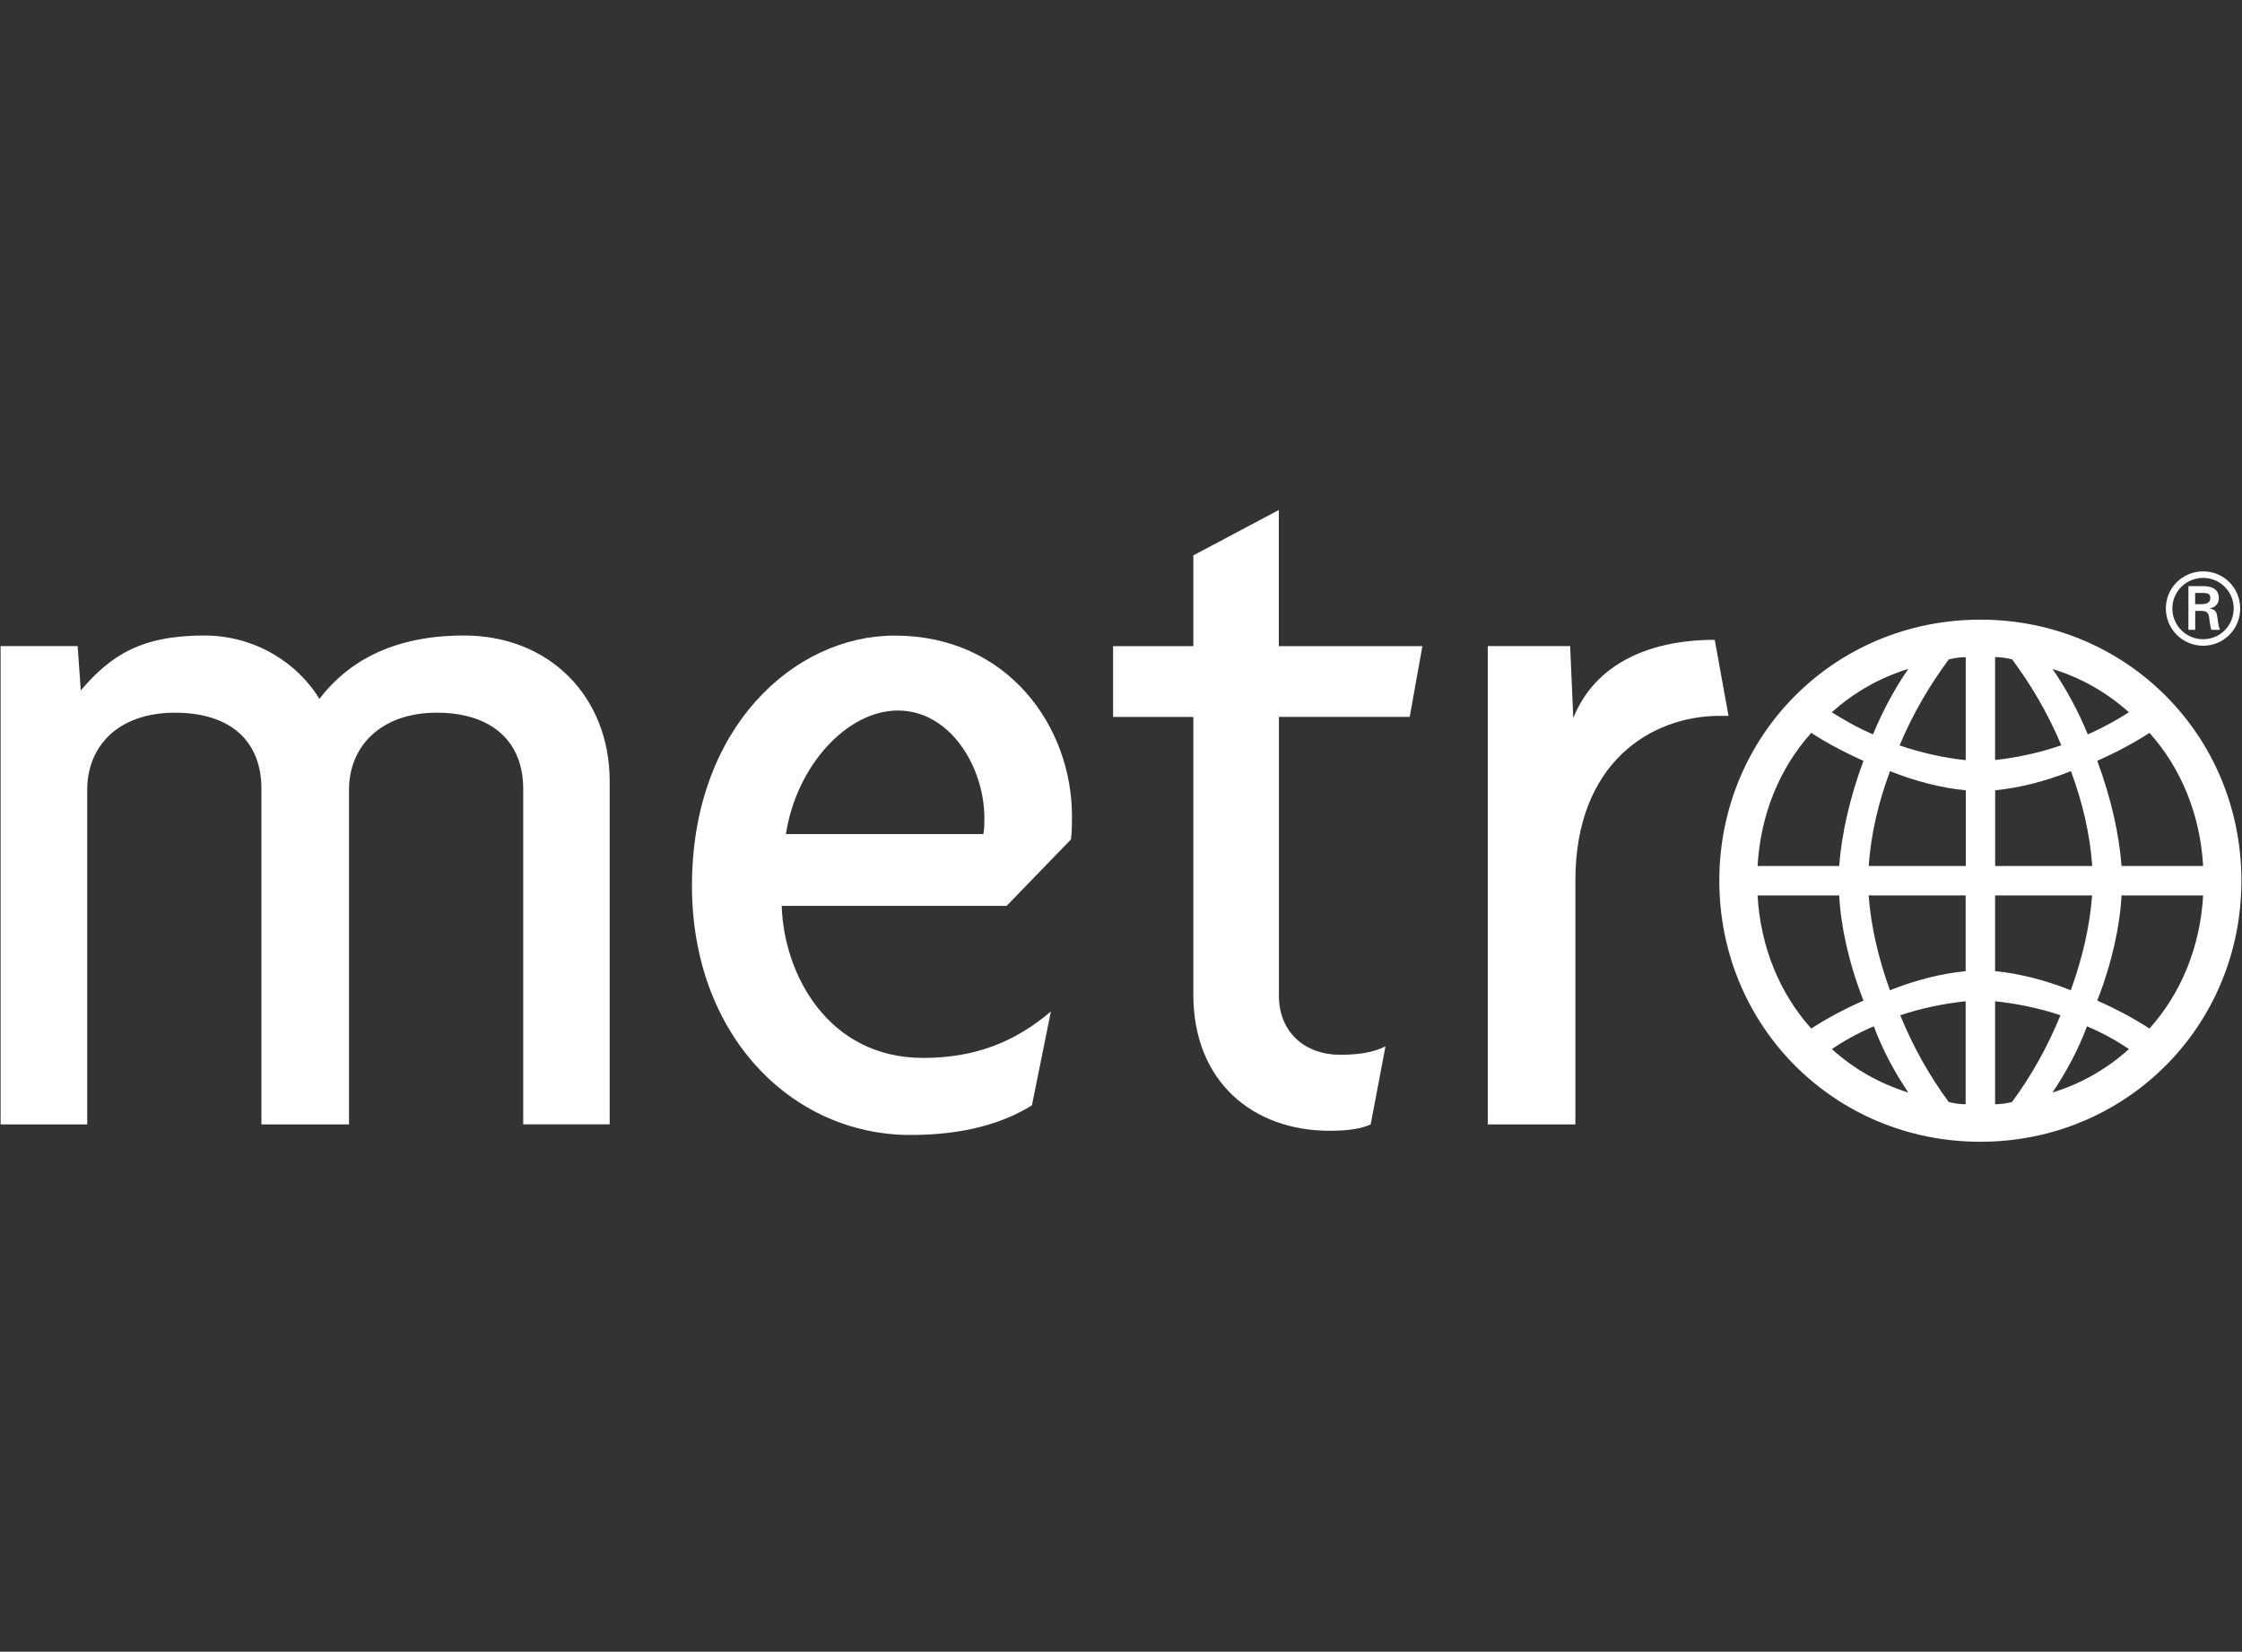
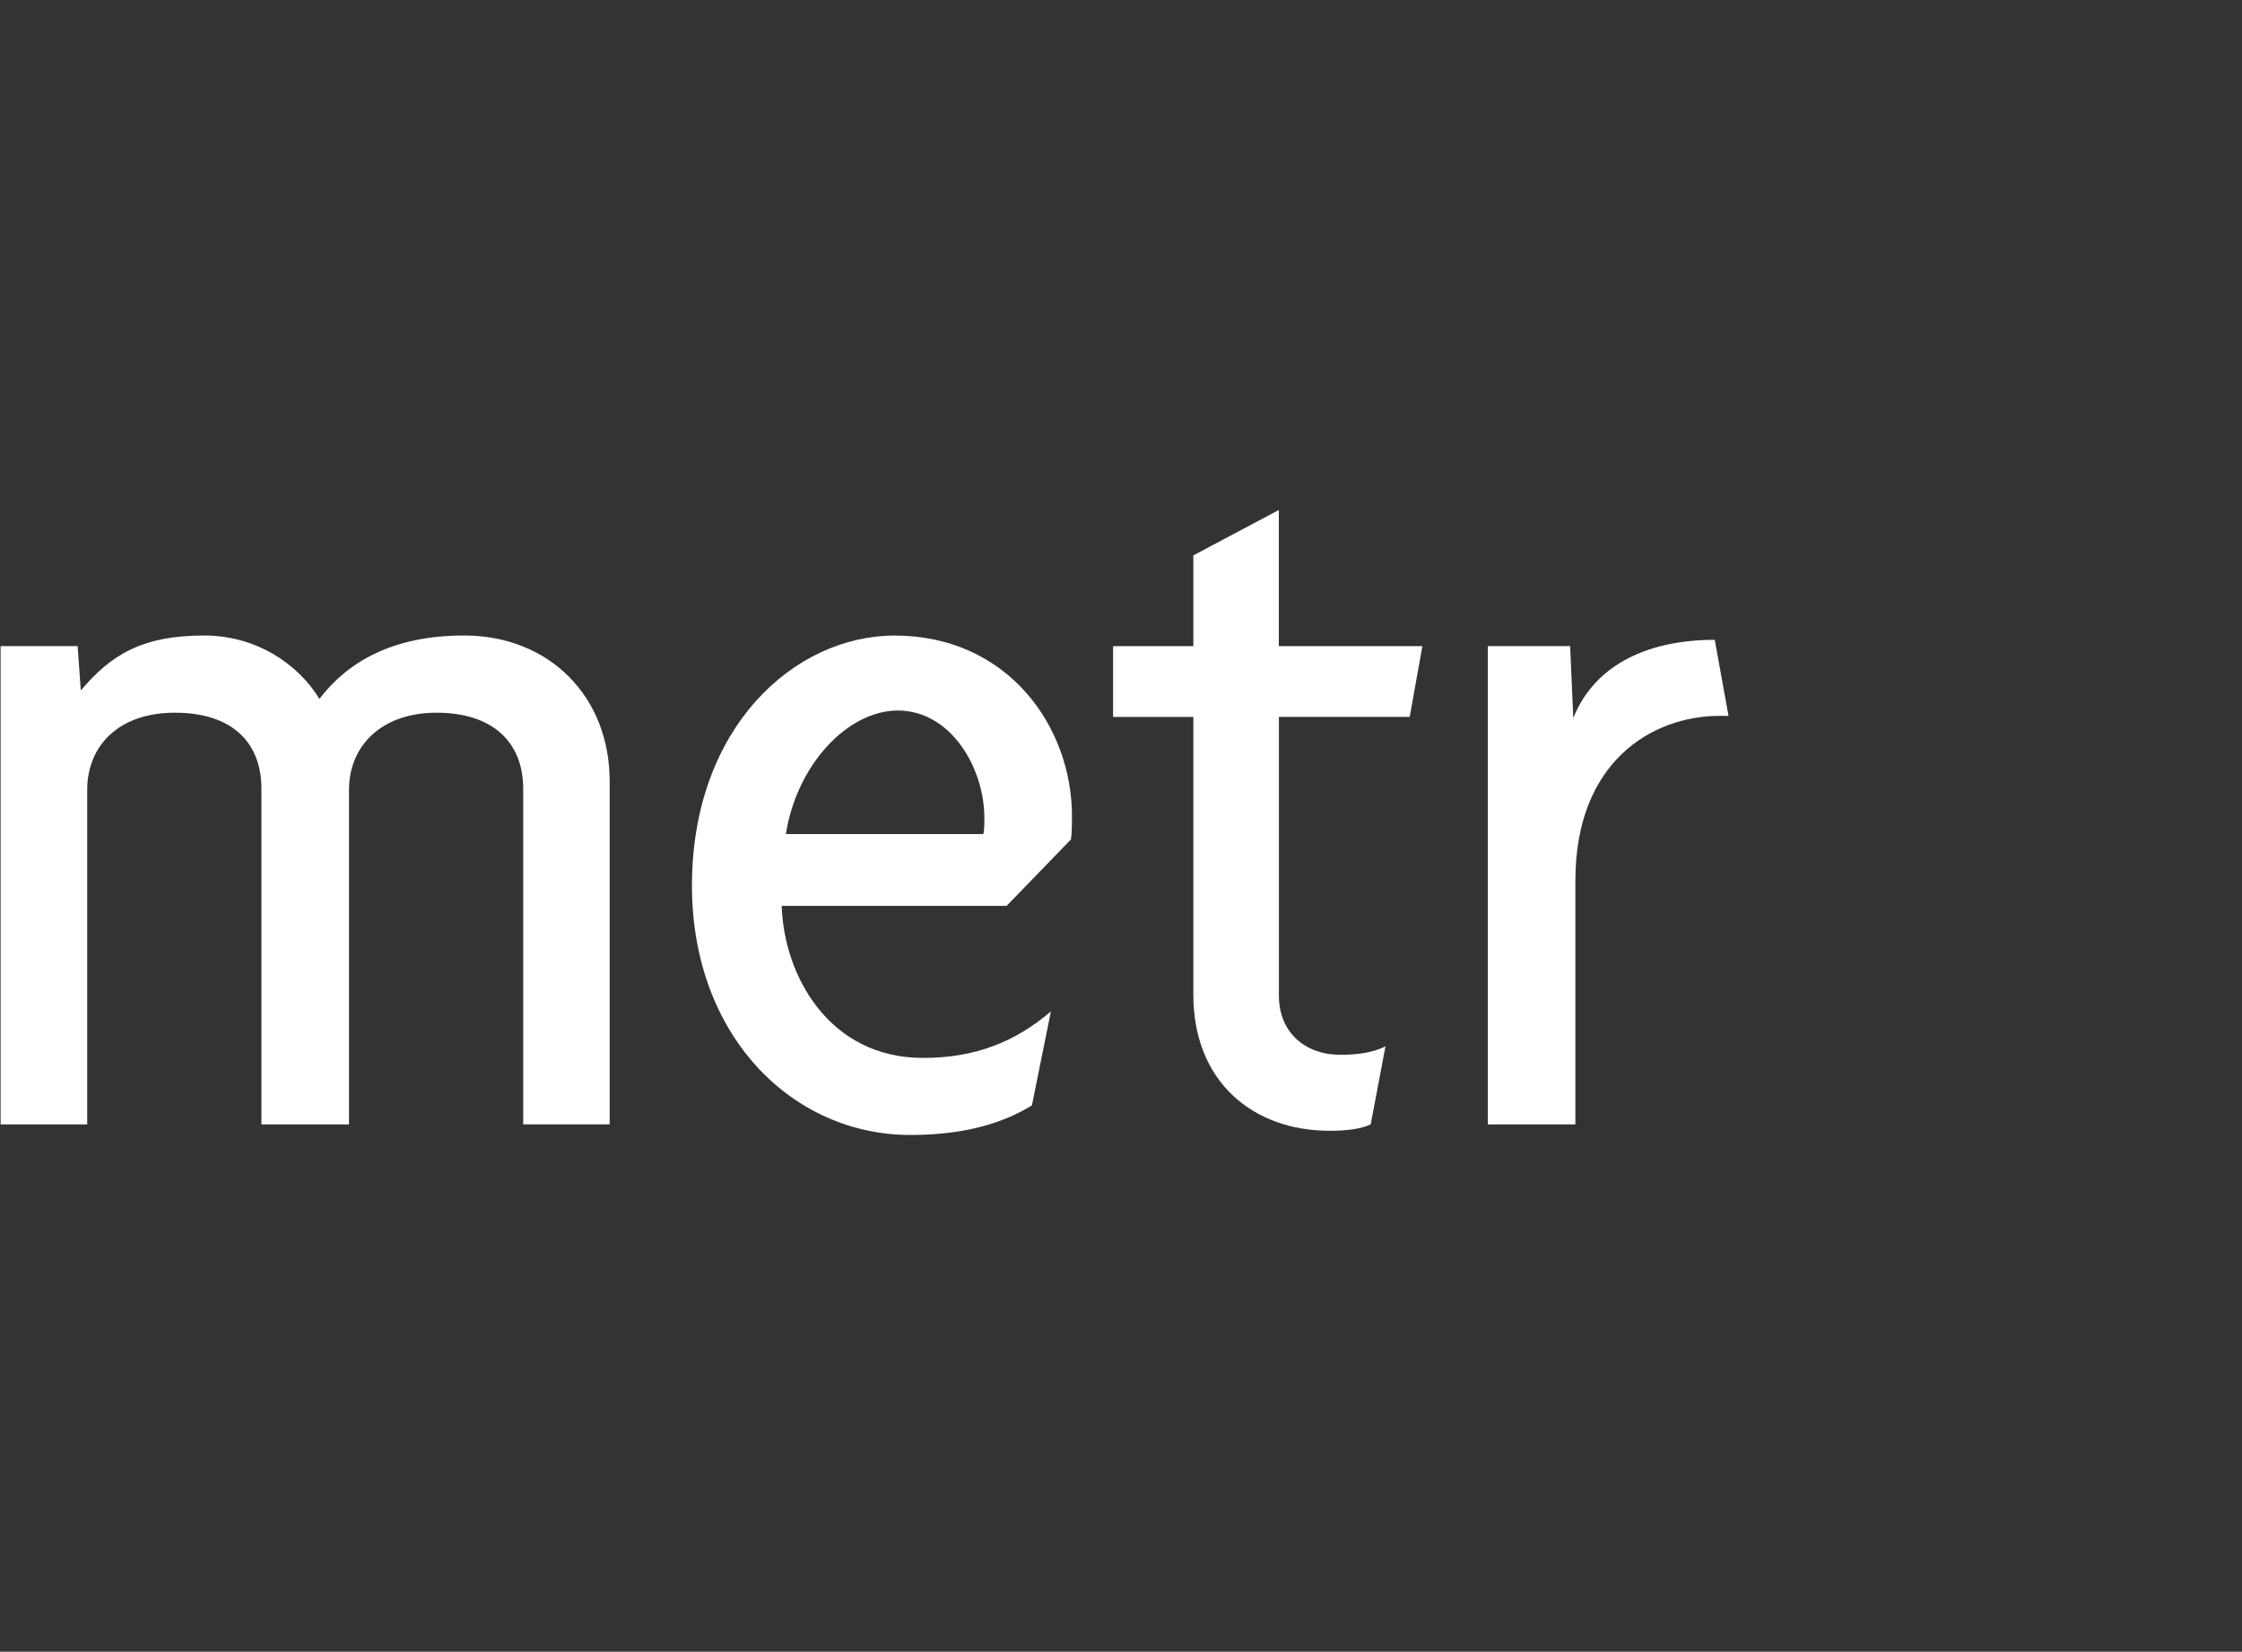
<svg xmlns="http://www.w3.org/2000/svg" id="Vrstva_1" data-name="Vrstva 1" viewBox="0 0 300 221">
  <rect x="0" y="0" width="300" height="221" fill="#333333" stroke="none" />
  <defs>
    <style>
      .cls-1 {
        fill: #fff;
        fill-rule: evenodd;
        stroke-width: 0px;
      }
    </style>
  </defs>
  <g id="Layer_1">
    <path class="cls-1" d="M70.01,150.45v-44.92c0-6.22-4.1-10.17-11.58-10.17s-11.73,4.52-11.73,10.31v44.78h-11.72v-44.92c0-6.22-3.96-10.17-11.58-10.17s-11.73,4.52-11.73,10.31v44.78H.08v-64h10.31l.42,5.93c3.96-4.66,8.05-7.35,16.53-7.35,6.92,0,12.57,3.81,15.4,8.48,3.67-4.8,9.61-8.48,19.35-8.48,11.44,0,19.49,8.19,19.49,19.5v45.91h-11.58Z" />
    <path class="cls-1" d="M120.14,95.07c-6.78,0-13.56,7.35-14.98,16.53h26.42c.14-.56.14-1.55.14-2.12,0-6.78-4.52-14.41-11.58-14.41ZM143.31,112.31l-8.62,8.9h-30.09c.28,9.18,6.22,20.34,18.93,20.34,6.92,0,12.29-2.12,17.09-6.22l-2.54,12.57c-3.67,2.26-8.76,3.96-16.25,3.96-15.96,0-29.24-13.42-29.24-33.34,0-21.19,13.7-33.48,27.12-33.48,15.12,0,23.73,12.15,23.73,24.16,0,.85,0,2.26-.14,3.11h0Z" />
    <path class="cls-1" d="M188.65,95.92h-17.52v37.3c0,4.94,3.53,7.91,8.19,7.91,2.4,0,4.38-.28,6.07-1.13l-1.98,10.45c-1.27.57-2.97.85-5.51.85-10.17,0-18.22-6.5-18.22-18.22v-37.15h-10.74v-9.47h10.74v-12.15l11.44-6.07v18.22h19.21l-1.7,9.47h0Z" />
    <path class="cls-1" d="M230.15,95.78c-9.18,0-19.35,6.22-19.35,22.04v32.63h-11.72v-64h11.02l.42,9.61c2.97-7.35,10.31-10.45,18.93-10.45l1.84,10.17h-1.13Z" />
-     <path class="cls-1" d="M250.73,137.32c-2.07.88-4.03,1.97-5.61,3.05,2.95,2.66,6.4,4.63,10.23,5.81-1.87-2.76-3.44-5.71-4.62-8.86ZM246.1,119.81h-10.92c.39,6.89,2.95,13.09,7.18,17.81,1.97-1.28,4.33-2.56,6.99-3.74-1.97-5.02-3.05-10.03-3.25-14.07ZM263.03,133.97c-2.85.3-5.8.89-8.76,1.87,1.67,4.13,3.94,8.17,6.49,11.61.79.2,1.57.3,2.26.3v-13.78ZM263.03,119.81h-12.99c.3,4.03,1.28,8.36,2.85,12.69,3.44-1.38,6.99-2.26,10.13-2.56v-10.13ZM266.96,133.97v13.78c.69,0,1.48-.1,2.26-.3,2.56-3.44,4.82-7.48,6.49-11.61-2.95-.98-5.9-1.57-8.76-1.87h0ZM242.36,98.06c-4.23,4.72-6.79,10.92-7.18,17.81h10.92c.3-4.13,1.38-9.05,3.25-14.07-2.66-1.18-5.02-2.46-6.99-3.74ZM279.26,137.32c-1.18,3.15-2.76,6.1-4.62,8.86,3.84-1.18,7.28-3.15,10.23-5.81-1.57-1.08-3.54-2.17-5.61-3.05ZM263.03,105.74c-3.15-.29-6.69-1.18-10.13-2.56-1.57,4.23-2.56,8.46-2.85,12.69h12.99v-10.13ZM266.96,119.81v10.13c3.15.3,6.69,1.18,10.13,2.56,1.57-4.33,2.56-8.66,2.85-12.69,0,0-12.99,0-12.99,0ZM245.12,95.31c1.57.98,3.44,2.07,5.51,2.95,1.28-3.15,2.95-6.2,4.72-8.76-3.84,1.18-7.28,3.15-10.23,5.8ZM283.88,119.81c-.2,4.03-1.28,9.05-3.25,14.07,2.66,1.18,5.02,2.46,6.99,3.74,4.23-4.72,6.79-10.92,7.18-17.81h-10.92ZM263.03,87.93c-.69,0-1.48.1-2.26.3-2.56,3.44-4.82,7.28-6.59,11.51,2.85.98,6,1.67,8.85,1.97v-13.77ZM277.1,103.18c-3.44,1.38-6.99,2.26-10.13,2.56v10.13h12.99c-.3-4.23-1.28-8.46-2.85-12.69ZM269.22,88.22c-.79-.2-1.57-.3-2.26-.3v13.77c2.85-.3,6-.98,8.86-1.97-1.77-4.23-4.03-8.07-6.59-11.51ZM287.62,98.06c-1.97,1.28-4.33,2.56-6.99,3.74,1.87,5.02,2.95,9.94,3.25,14.07h10.92c-.39-6.89-2.95-13.09-7.18-17.81ZM274.64,89.5c1.77,2.56,3.44,5.61,4.72,8.76,2.07-.89,3.94-1.97,5.51-2.95-2.95-2.66-6.4-4.62-10.23-5.8ZM264.99,152.77c-19.48,0-34.93-15.45-34.93-34.93,0-19.48,15.45-34.93,34.93-34.93,19.48,0,34.93,15.45,34.93,34.93s-15.45,34.93-34.93,34.93Z" />
-     <path class="cls-1" d="M294.7,80.83c.86-.03,1.06-.38,1.06-.83s-.2-.66-.93-.66h-1.1v1.5h.97ZM293.74,81.74v2.53h-.91v-5.85h1.89c1.07,0,2.18.29,2.18,1.62,0,.68-.41,1.2-1.19,1.36v.03c.81.16.9.52.99,1.15.08.56.14,1.17.34,1.69h-1.16c-.07-.33-.16-.7-.2-1.05-.07-.5-.07-.97-.33-1.24-.22-.24-.53-.21-.85-.24h-.77ZM298.89,81.41c0-2.25-1.83-4.09-4.09-4.09-2.28,0-4.12,1.84-4.12,4.09,0,2.28,1.84,4.12,4.12,4.12s4.09-1.84,4.09-4.12ZM289.81,81.41c0-2.74,2.22-4.96,4.99-4.96s4.96,2.22,4.96,4.96c0,2.77-2.21,4.99-4.96,4.99s-4.99-2.22-4.99-4.99Z" />
  </g>
</svg>